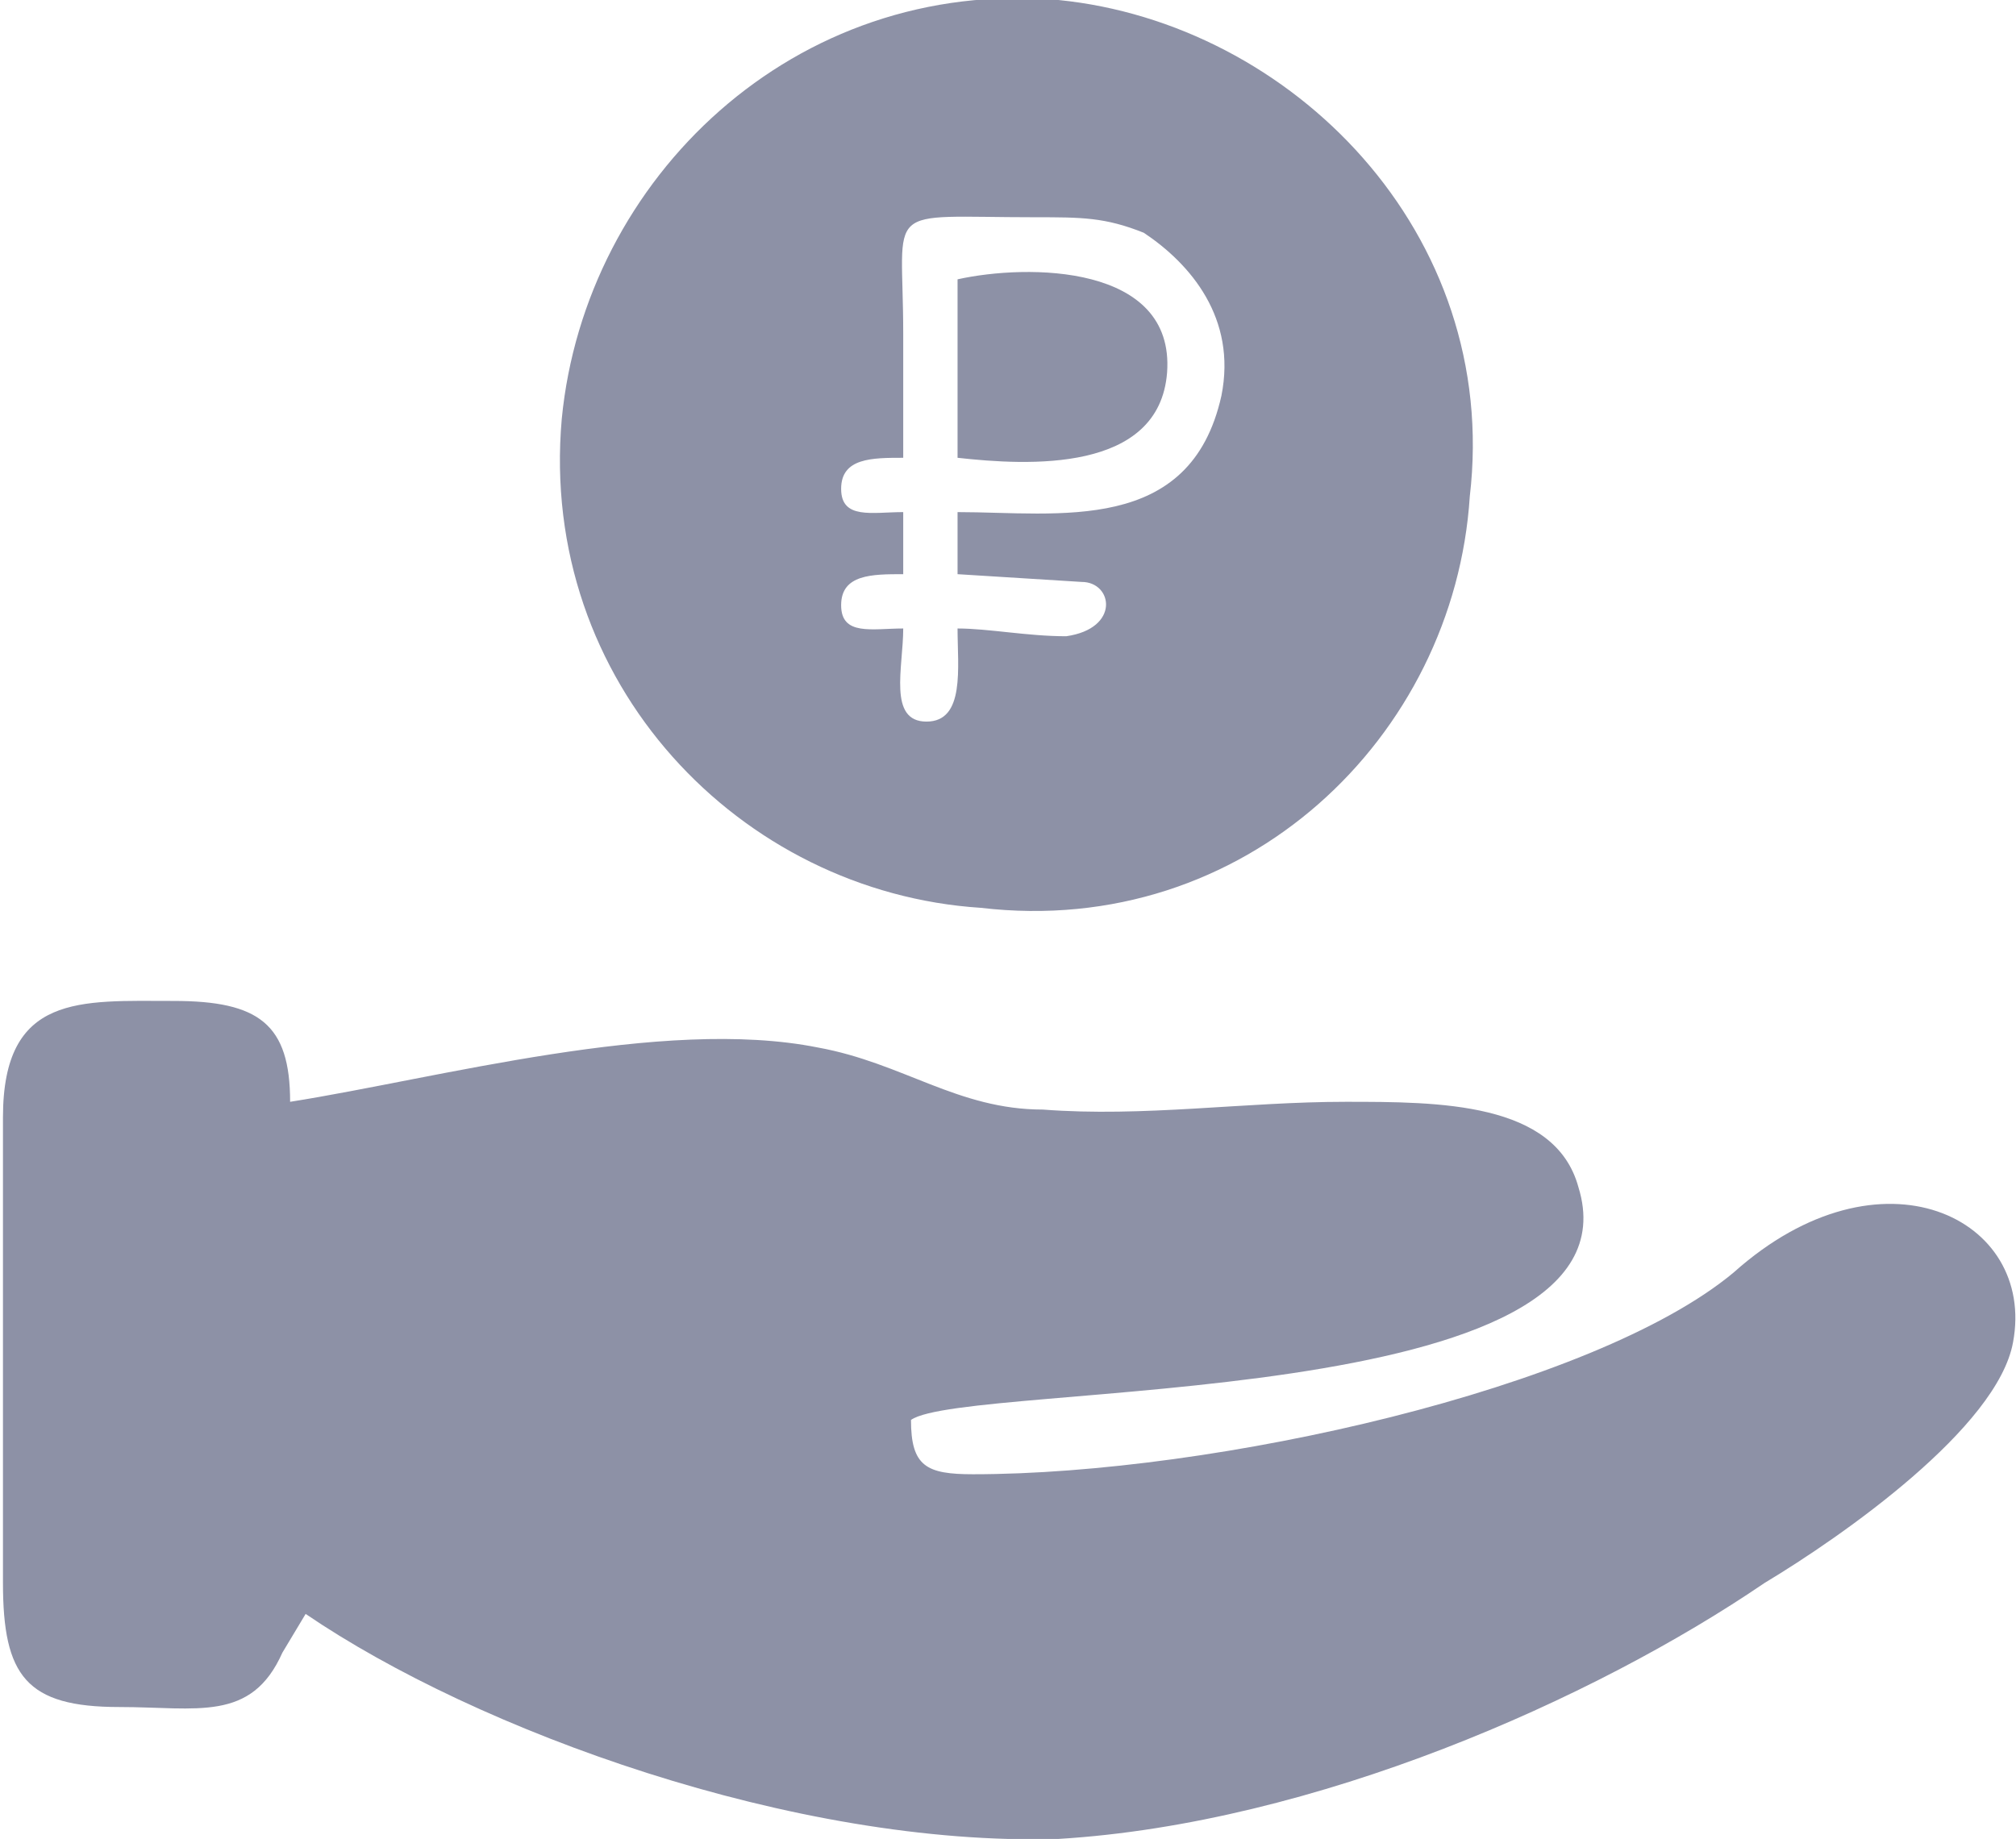
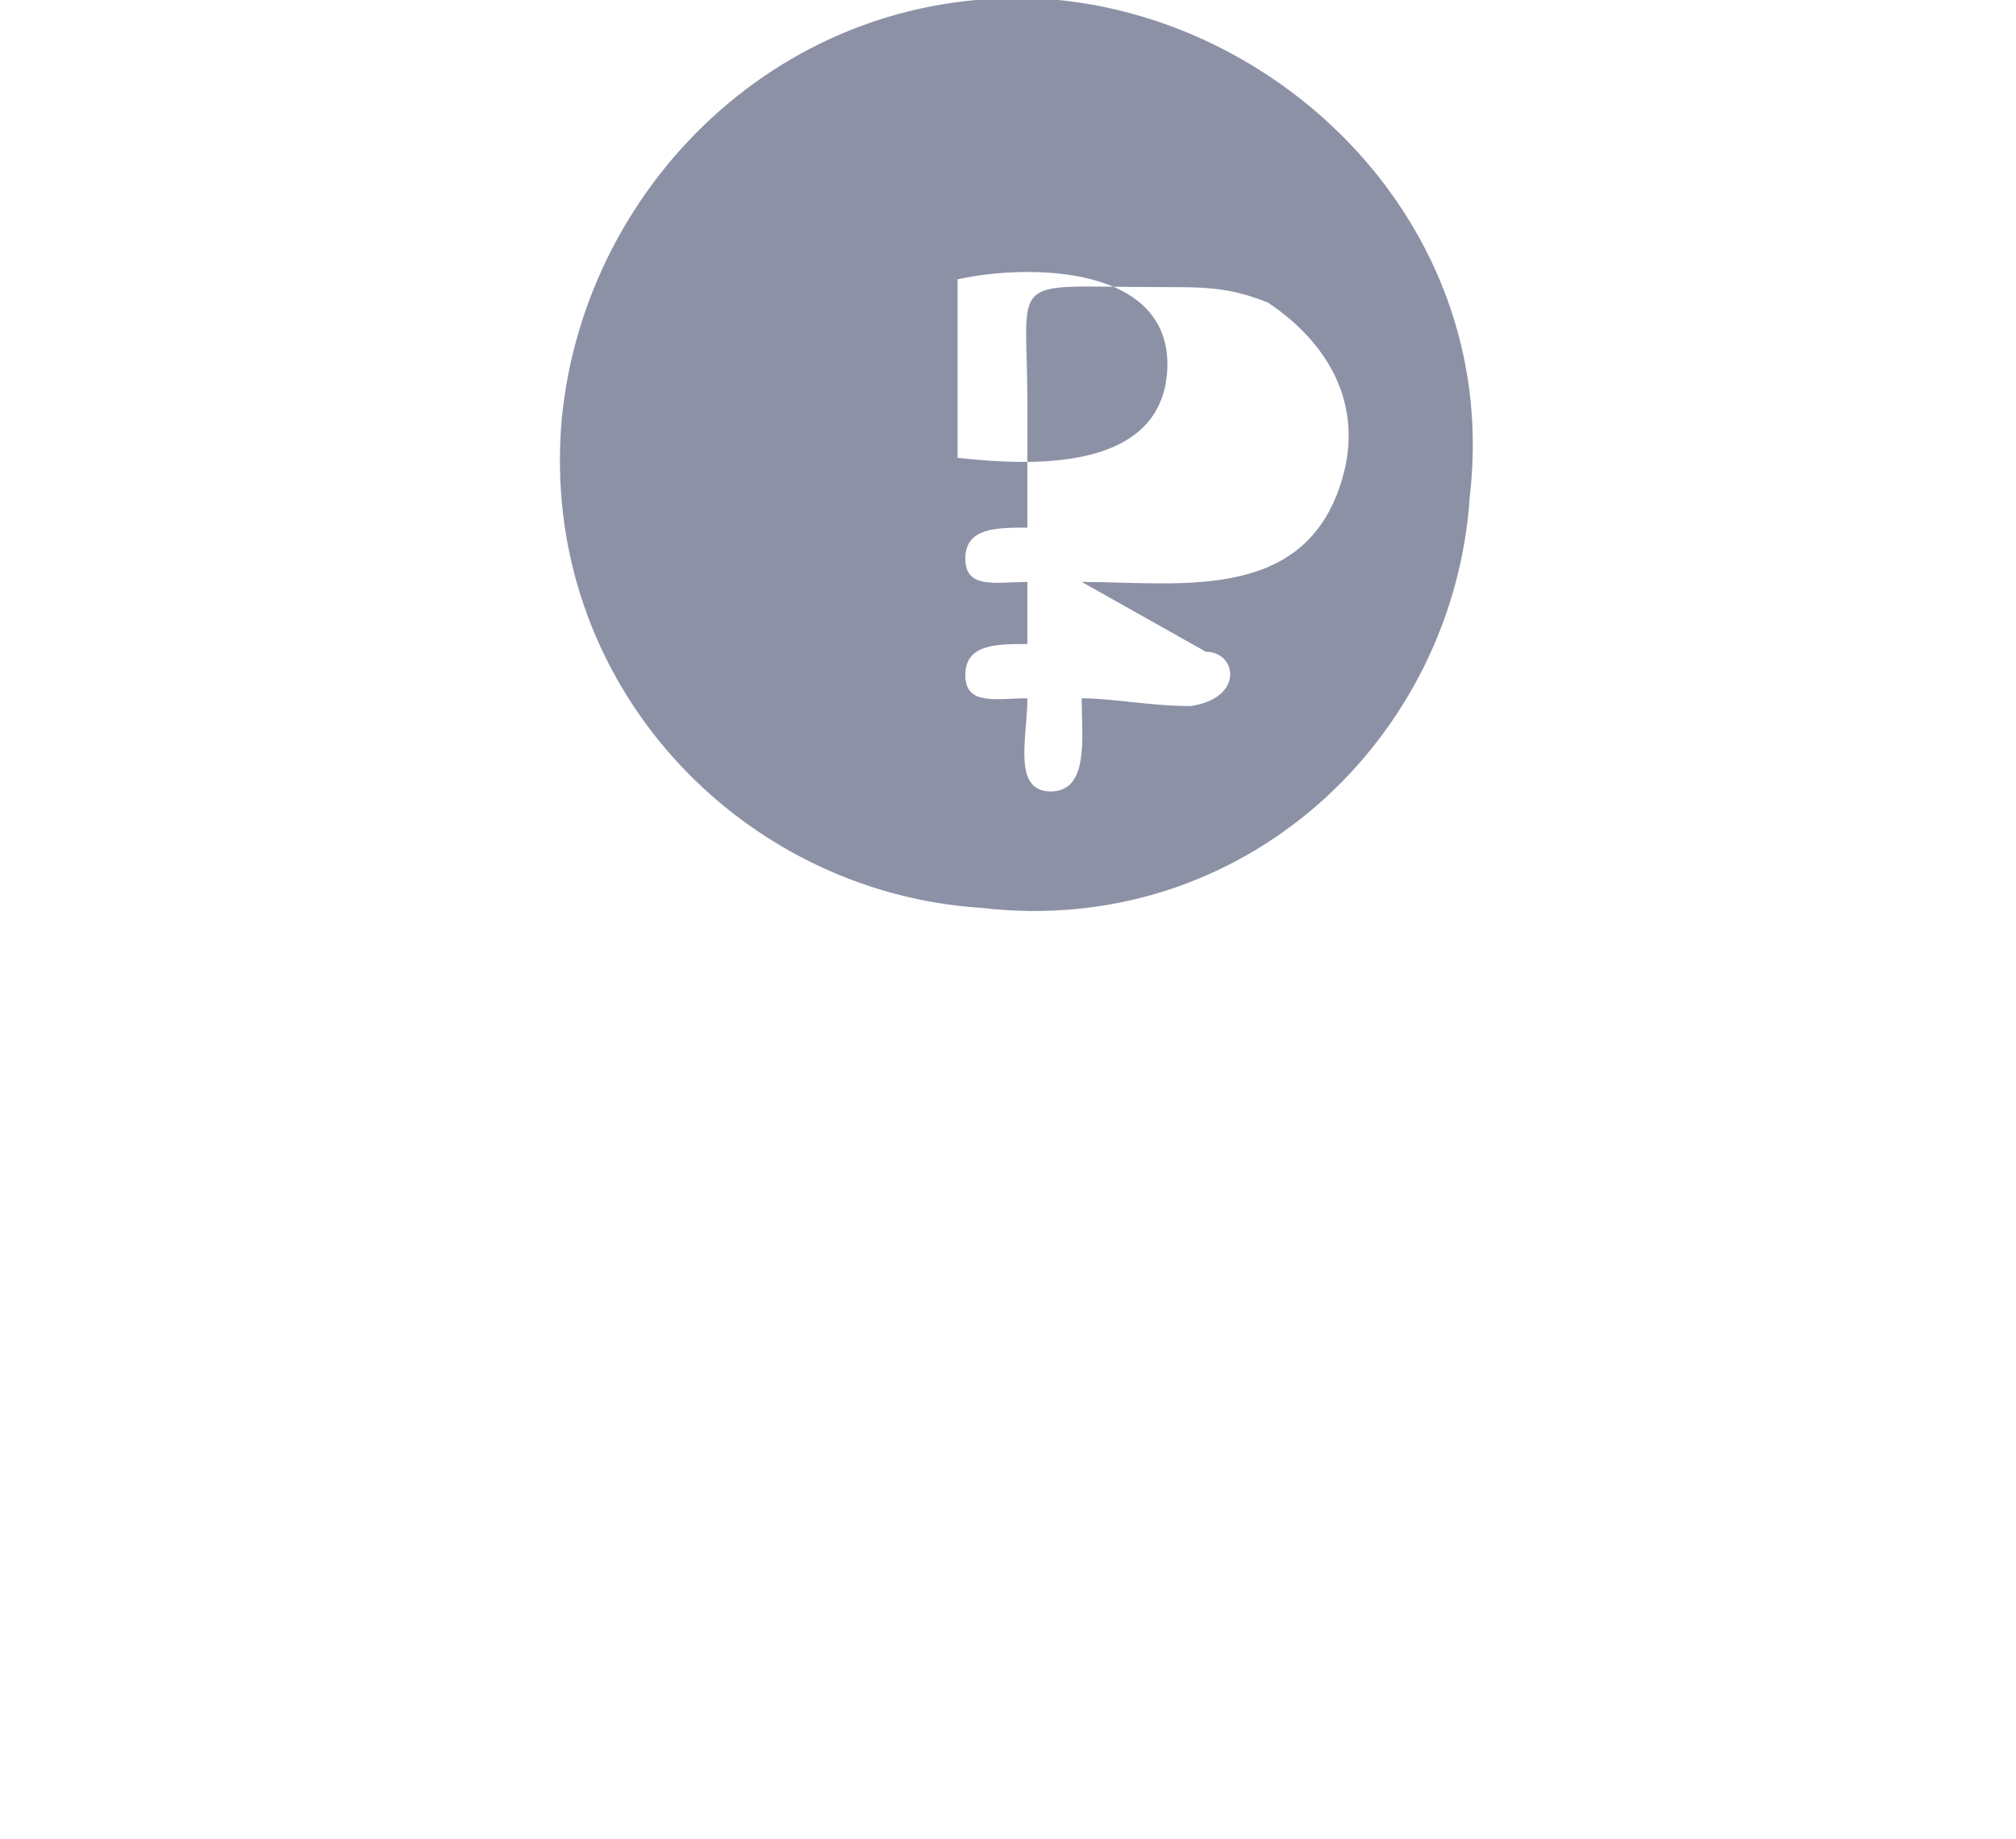
<svg xmlns="http://www.w3.org/2000/svg" xml:space="preserve" width="12.575mm" height="11.473mm" style="shape-rendering:geometricPrecision; text-rendering:geometricPrecision; image-rendering:optimizeQuality; fill-rule:evenodd; clip-rule:evenodd" viewBox="0 0 259 237">
  <defs>
    <style type="text/css">  .fil0 {fill:#8D91A6}  </style>
  </defs>
  <g id="Слой_x0020_1">
    <g id="_354377995872">
-       <path class="fil0" d="M117 183c7,-5 95,-1 86,-30 -3,-11 -18,-11 -30,-11 -13,0 -26,2 -39,1 -11,0 -18,-6 -29,-8 -20,-4 -49,4 -68,7 0,-10 -4,-13 -15,-13 -12,0 -22,-1 -22,15l0 60c0,12 3,16 15,16 10,0 17,2 21,-7l3 -5c22,15 63,30 97,29 33,-2 69,-18 91,-33 10,-6 30,-20 32,-31 3,-16 -17,-26 -36,-9 -18,15 -67,26 -98,26 -6,0 -8,-1 -8,-7z" />
-       <path class="fil0" d="M189 64c4,-34 -23,-61 -53,-64 -34,-3 -61,23 -64,54 -3,34 23,61 54,63 34,4 61,-22 63,-53zm-66 -5l0 -23c9,-2 28,-2 27,12 -1,13 -18,12 -27,11zm16 16l-16 -1 0 -8c13,0 30,3 34,-15 2,-10 -4,-17 -10,-21 -5,-2 -8,-2 -14,-2 -20,0 -17,-2 -17,15 0,5 0,11 0,16 -4,0 -8,0 -8,4 0,4 4,3 8,3l0 8c-4,0 -8,0 -8,4 0,4 4,3 8,3 0,5 -2,12 3,12 5,0 4,-7 4,-12 4,0 9,1 14,1 7,-1 6,-7 2,-7z" />
+       <path class="fil0" d="M189 64c4,-34 -23,-61 -53,-64 -34,-3 -61,23 -64,54 -3,34 23,61 54,63 34,4 61,-22 63,-53zm-66 -5l0 -23c9,-2 28,-2 27,12 -1,13 -18,12 -27,11zm16 16c13,0 30,3 34,-15 2,-10 -4,-17 -10,-21 -5,-2 -8,-2 -14,-2 -20,0 -17,-2 -17,15 0,5 0,11 0,16 -4,0 -8,0 -8,4 0,4 4,3 8,3l0 8c-4,0 -8,0 -8,4 0,4 4,3 8,3 0,5 -2,12 3,12 5,0 4,-7 4,-12 4,0 9,1 14,1 7,-1 6,-7 2,-7z" />
    </g>
  </g>
</svg>